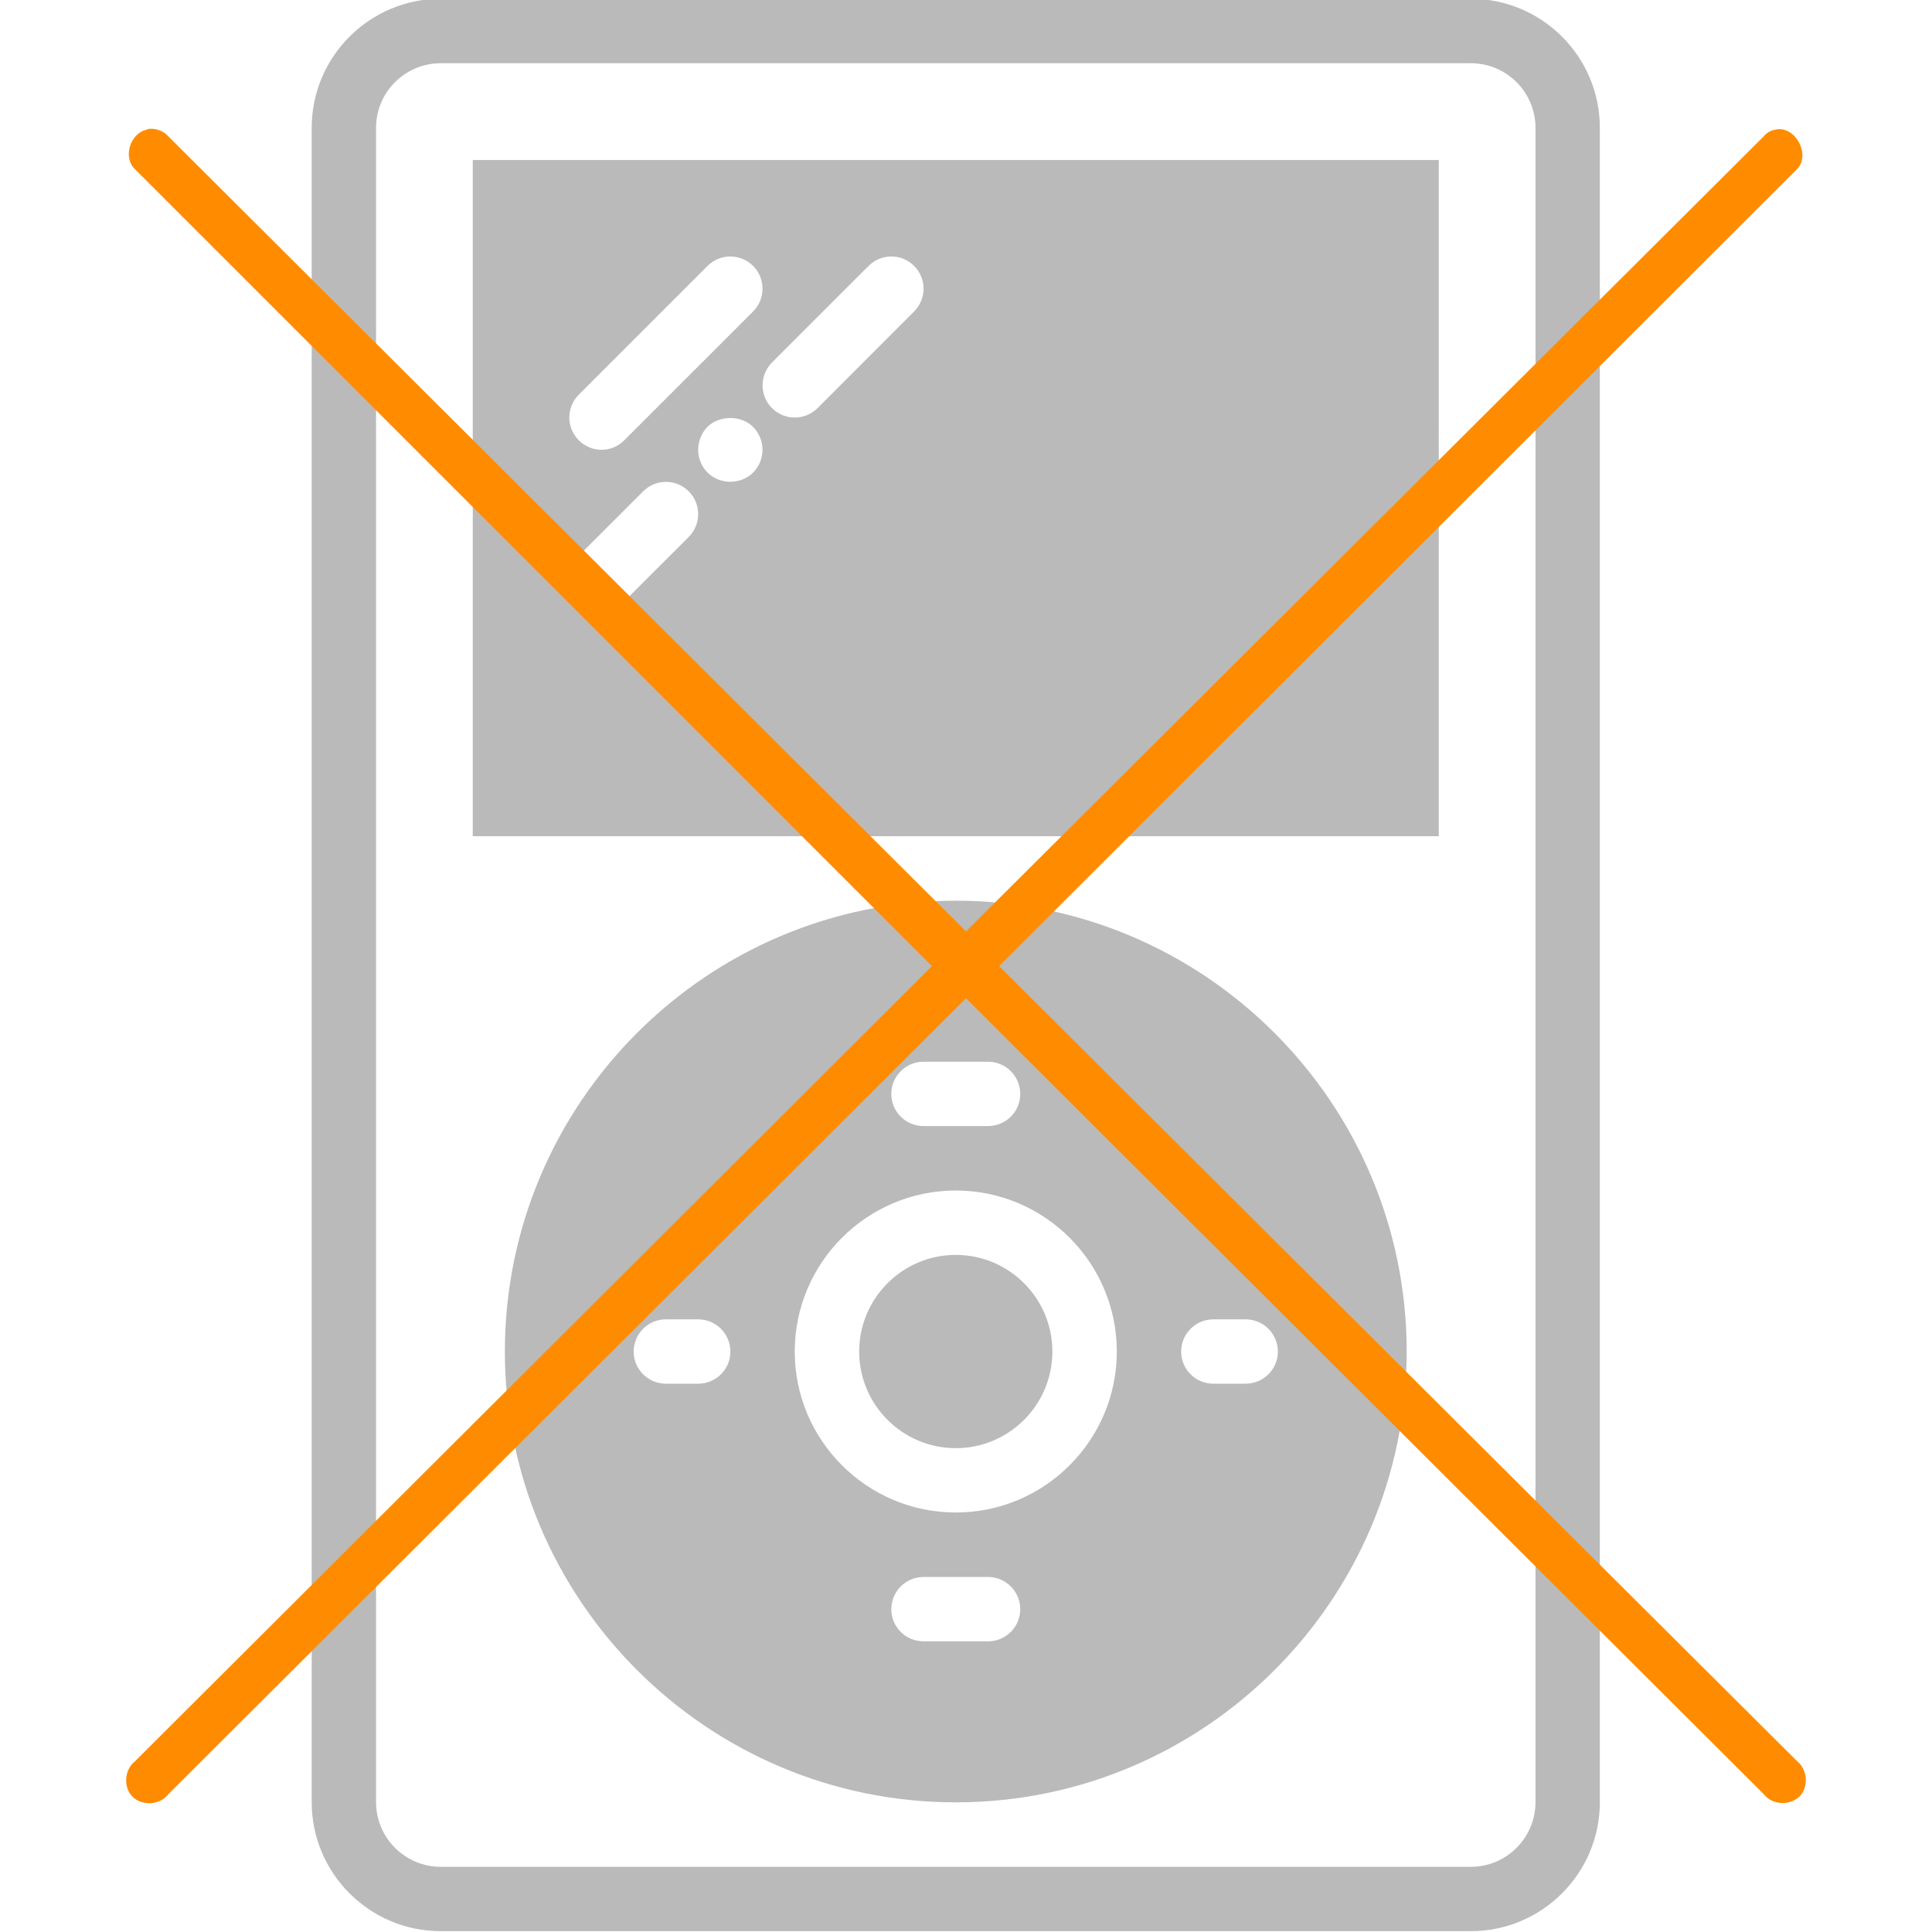
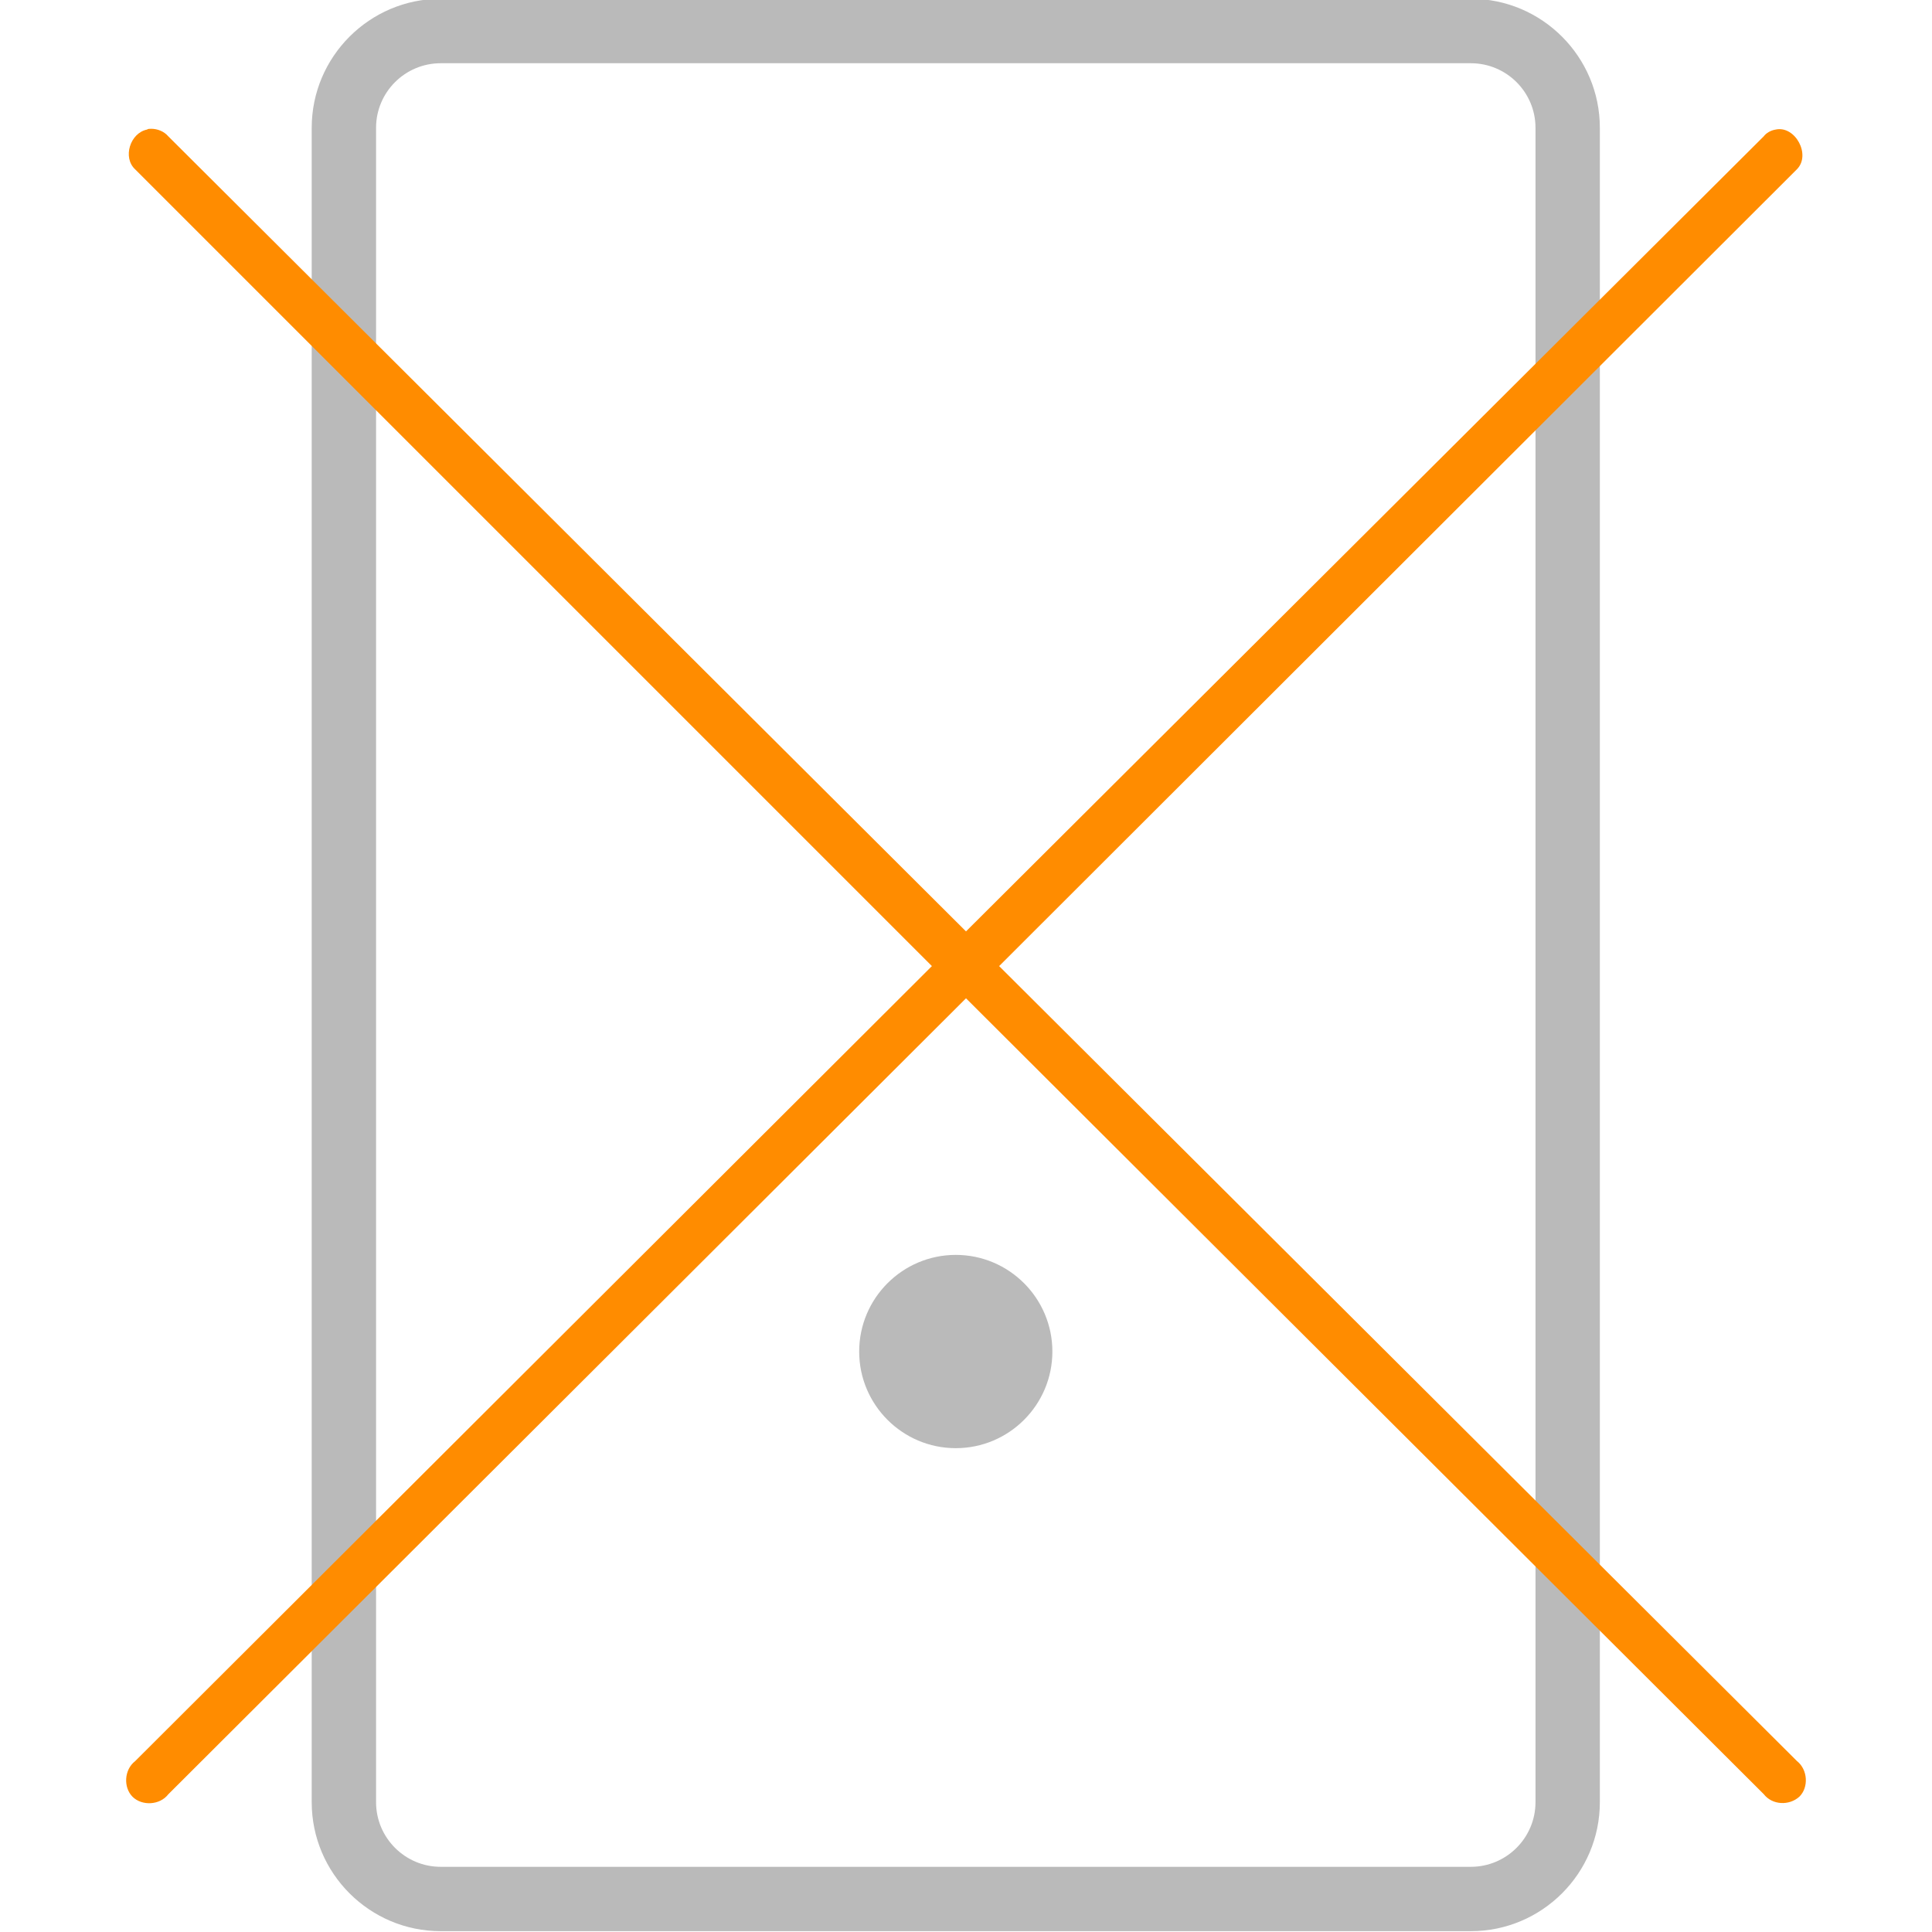
<svg xmlns="http://www.w3.org/2000/svg" version="1.1" id="Layer_1" x="0px" y="0px" width="100px" height="100px" viewBox="0 0 100 100" enable-background="new 0 0 100 100" xml:space="preserve">
  <path fill-rule="evenodd" clip-rule="evenodd" fill="#BABABA" d="M79.477,93.28c0,1.842-1.499,3.346-3.347,3.346H22.812  c-1.848,0-3.347-1.503-3.347-3.346V6.615c0-1.844,1.499-3.342,3.347-3.342H76.13c1.848,0,3.347,1.498,3.347,3.342V93.28z   M76.13-0.063H22.812c-3.681,0-6.678,2.997-6.678,6.678V93.28c0,3.685,2.997,6.677,6.678,6.677H76.13  c3.681,0,6.678-2.992,6.678-6.677V6.615C82.808,2.934,79.81-0.063,76.13-0.063z" />
  <path fill-rule="evenodd" clip-rule="evenodd" fill="#BABABA" d="M49.471,64.953c-2.759,0-5,2.245-5,5.004c0,2.755,2.241,5,5,5  s5-2.245,5-5C54.471,67.198,52.23,64.953,49.471,64.953" />
-   <path fill-rule="evenodd" clip-rule="evenodd" fill="#BABABA" d="M64.473,71.62h-1.668c-0.922,0-1.669-0.742-1.669-1.663  c0-0.921,0.747-1.668,1.669-1.668h1.668c0.922,0,1.669,0.747,1.669,1.668C66.142,70.878,65.395,71.62,64.473,71.62z M49.471,78.287  c-4.597,0-8.335-3.739-8.335-8.331c0-4.596,3.738-8.335,8.335-8.335s8.335,3.739,8.335,8.335  C57.806,74.548,54.068,78.287,49.471,78.287z M51.138,84.955h-3.335c-0.922,0-1.669-0.742-1.669-1.663  c0-0.921,0.747-1.668,1.669-1.668h3.335c0.922,0,1.669,0.747,1.669,1.668C52.807,84.213,52.06,84.955,51.138,84.955z M36.136,71.62  h-1.668c-0.922,0-1.669-0.742-1.669-1.663c0-0.921,0.747-1.668,1.669-1.668h1.668c0.922,0,1.669,0.747,1.669,1.668  C37.805,70.878,37.058,71.62,36.136,71.62z M47.803,54.954h3.335c0.922,0,1.669,0.747,1.669,1.668c0,0.922-0.747,1.663-1.669,1.663  h-3.335c-0.922,0-1.669-0.742-1.669-1.663C46.134,55.701,46.881,54.954,47.803,54.954z M49.471,46.619  c-12.868,0-23.339,10.469-23.339,23.337c0,12.864,10.47,23.333,23.339,23.333s23.339-10.469,23.339-23.333  C72.809,57.088,62.339,46.619,49.471,46.619z" />
-   <path fill-rule="evenodd" clip-rule="evenodd" fill="#BABABA" d="M29.955,28.767l3.336-3.336c0.652-0.652,1.705-0.652,2.358,0  c0.651,0.656,0.651,1.704,0,2.362l-3.336,3.331c-0.324,0.323-0.752,0.487-1.175,0.487c-0.43,0-0.853-0.164-1.182-0.487  C29.305,30.471,29.305,29.418,29.955,28.767z M29.955,20.431l6.667-6.667c0.652-0.651,1.705-0.651,2.358,0  c0.651,0.652,0.651,1.705,0,2.358l-6.667,6.666c-0.324,0.329-0.752,0.493-1.175,0.493c-0.43,0-0.853-0.164-1.182-0.493  C29.305,22.136,29.305,21.083,29.955,20.431z M44.959,13.763c0.651-0.651,1.705-0.651,2.356,0c0.652,0.652,0.652,1.705,0,2.358  l-4.999,5.004c-0.329,0.323-0.752,0.487-1.181,0.487c-0.424,0-0.853-0.164-1.177-0.487c-0.651-0.656-0.651-1.705,0-2.362  L44.959,13.763z M38.986,24.456c-0.319,0.317-0.747,0.481-1.181,0.481c-0.435,0-0.869-0.164-1.186-0.481  c-0.302-0.302-0.483-0.731-0.483-1.181c0-0.434,0.18-0.869,0.483-1.186c0.62-0.599,1.752-0.614,2.367,0.016  c0.301,0.301,0.481,0.736,0.481,1.17C39.467,23.725,39.287,24.154,38.986,24.456z M24.47,43.283h50.001v-35H24.47V43.283z" />
  <path fill="#FF8C00" d="M7.831,6.666c-0.089,0-0.179,0-0.219,0.04C6.734,6.885,6.336,8.154,6.994,8.764l41.241,41.241L6.994,91.157  c-0.57,0.439-0.618,1.359-0.131,1.846c0.489,0.481,1.407,0.439,1.846-0.129L50,51.672l41.291,41.193  c0.439,0.568,1.317,0.61,1.846,0.129c0.487-0.479,0.439-1.399-0.131-1.846L51.715,50.005L93.006,8.764  c0.747-0.749-0.089-2.277-1.097-2.058c-0.26,0.042-0.489,0.179-0.618,0.35L50,48.209L8.709,7.055  C8.49,6.795,8.141,6.666,7.831,6.666z" />
</svg>